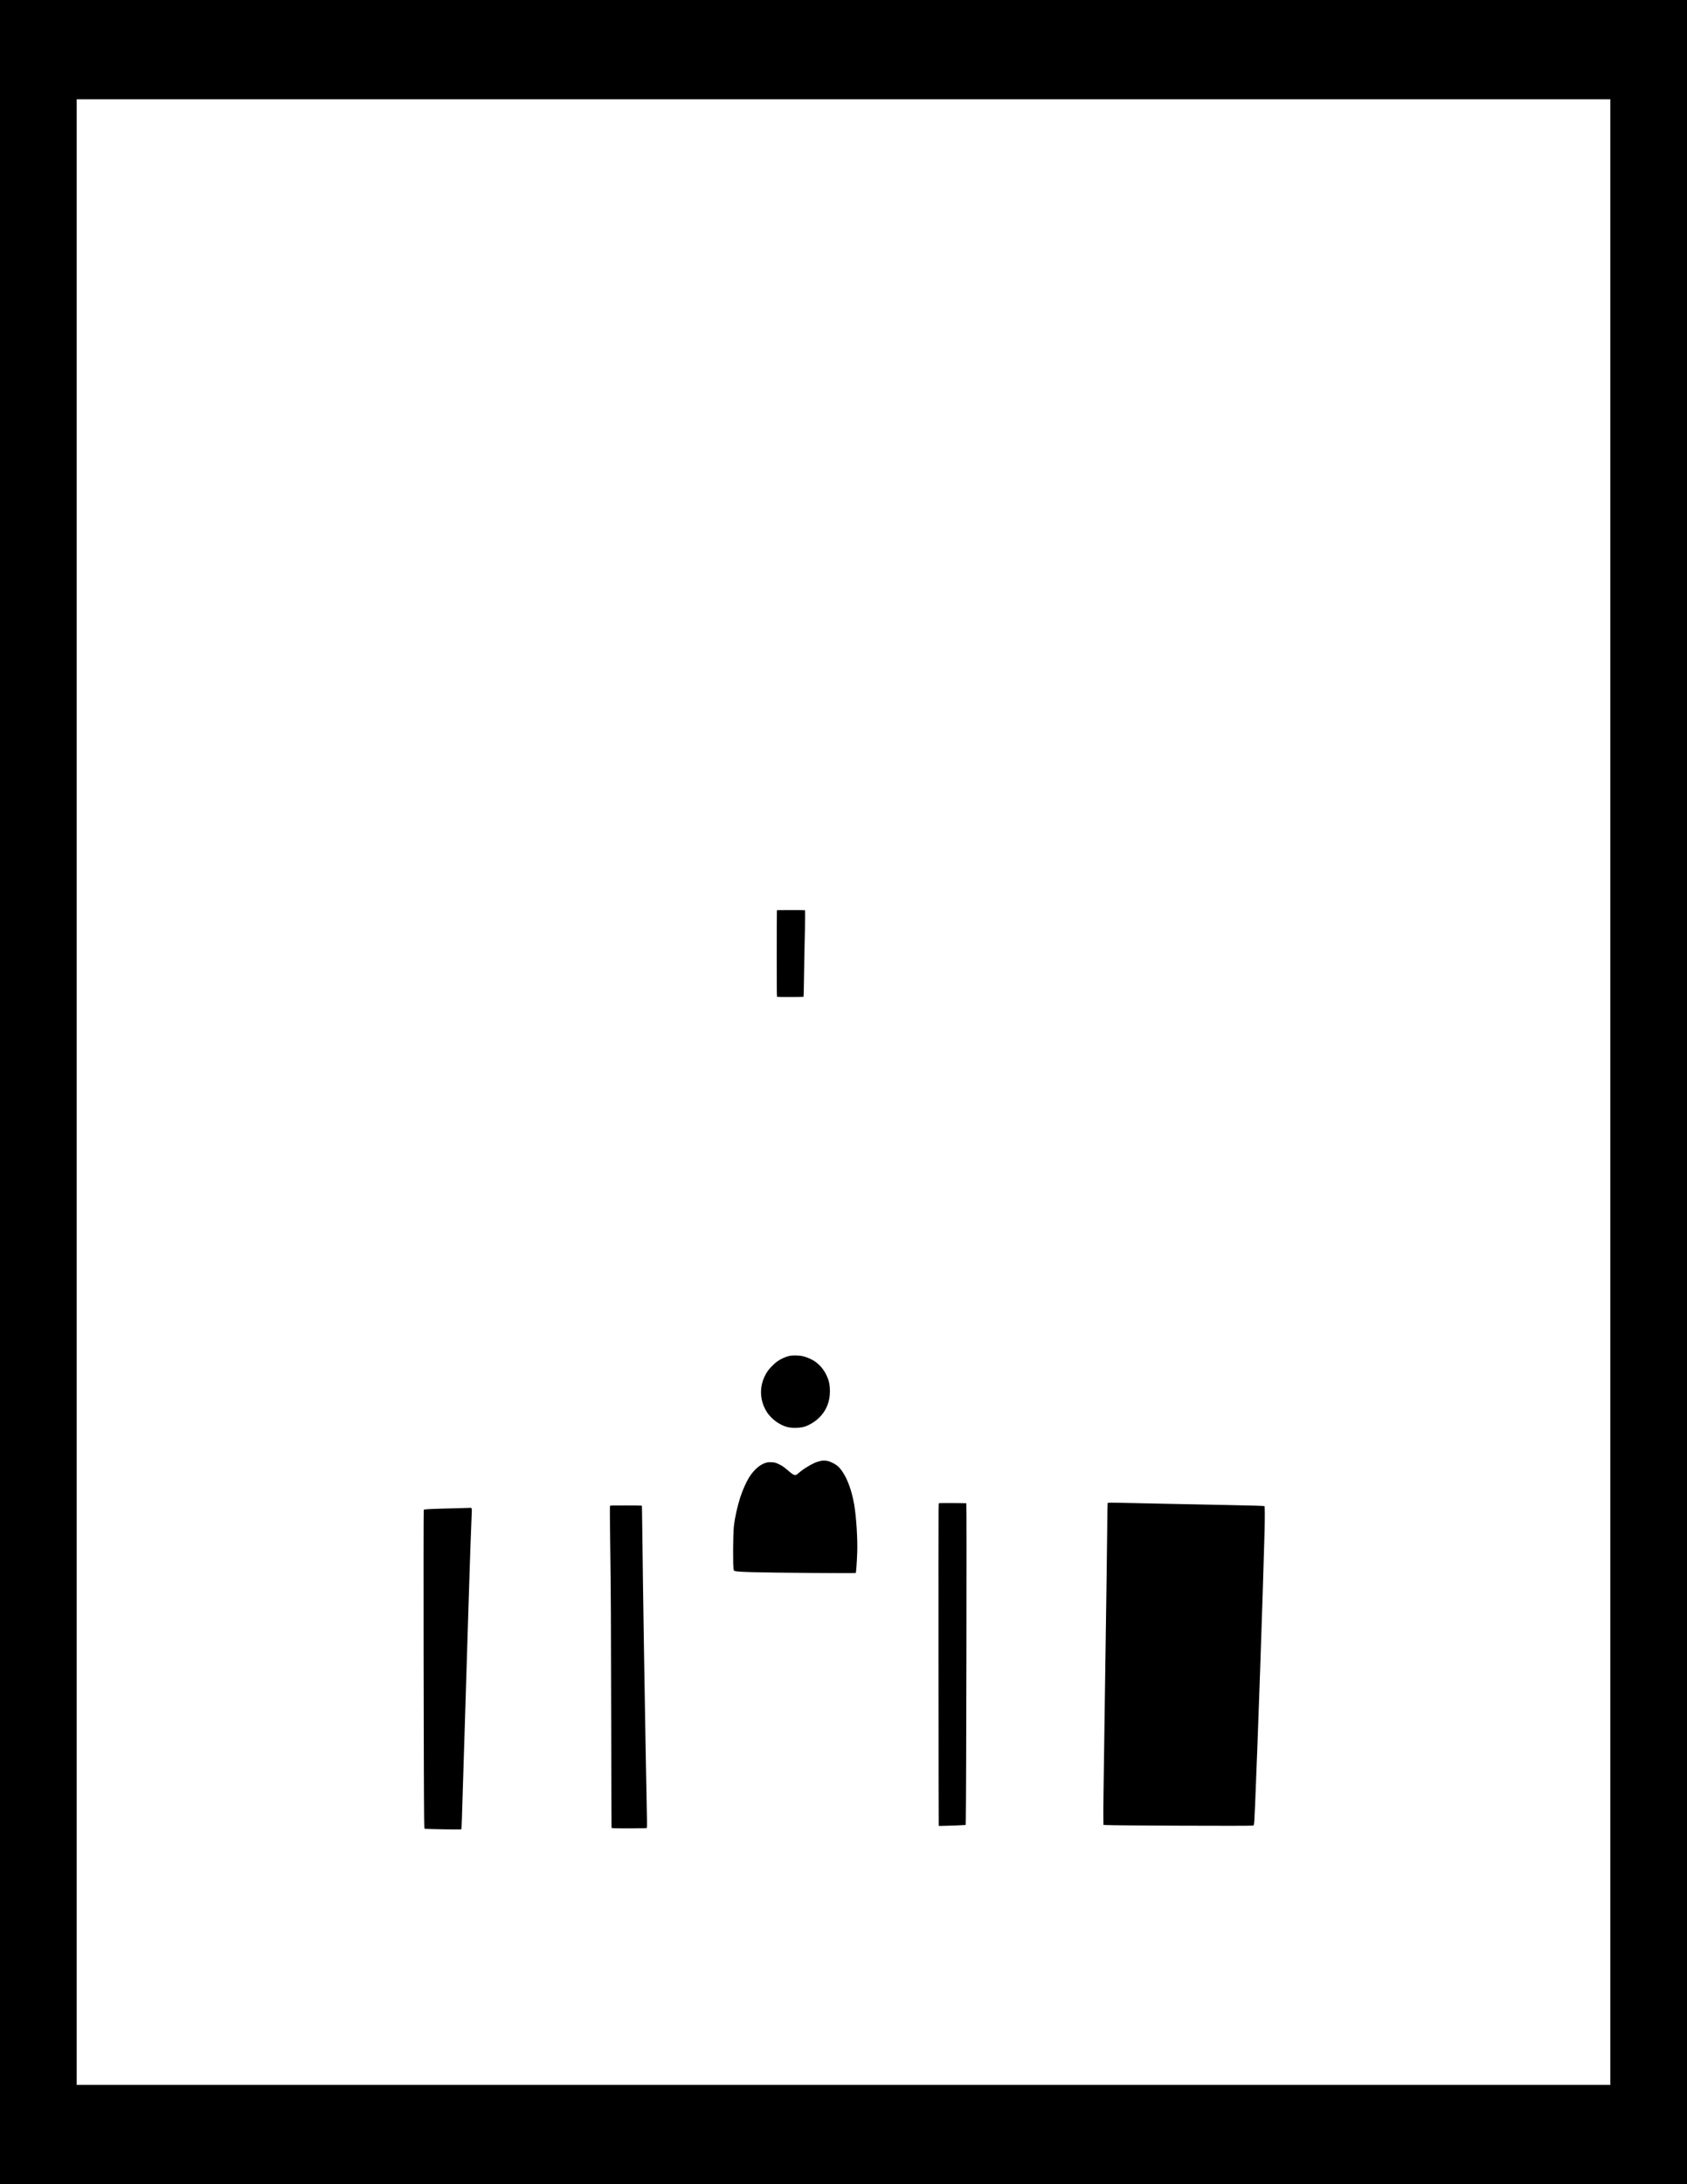
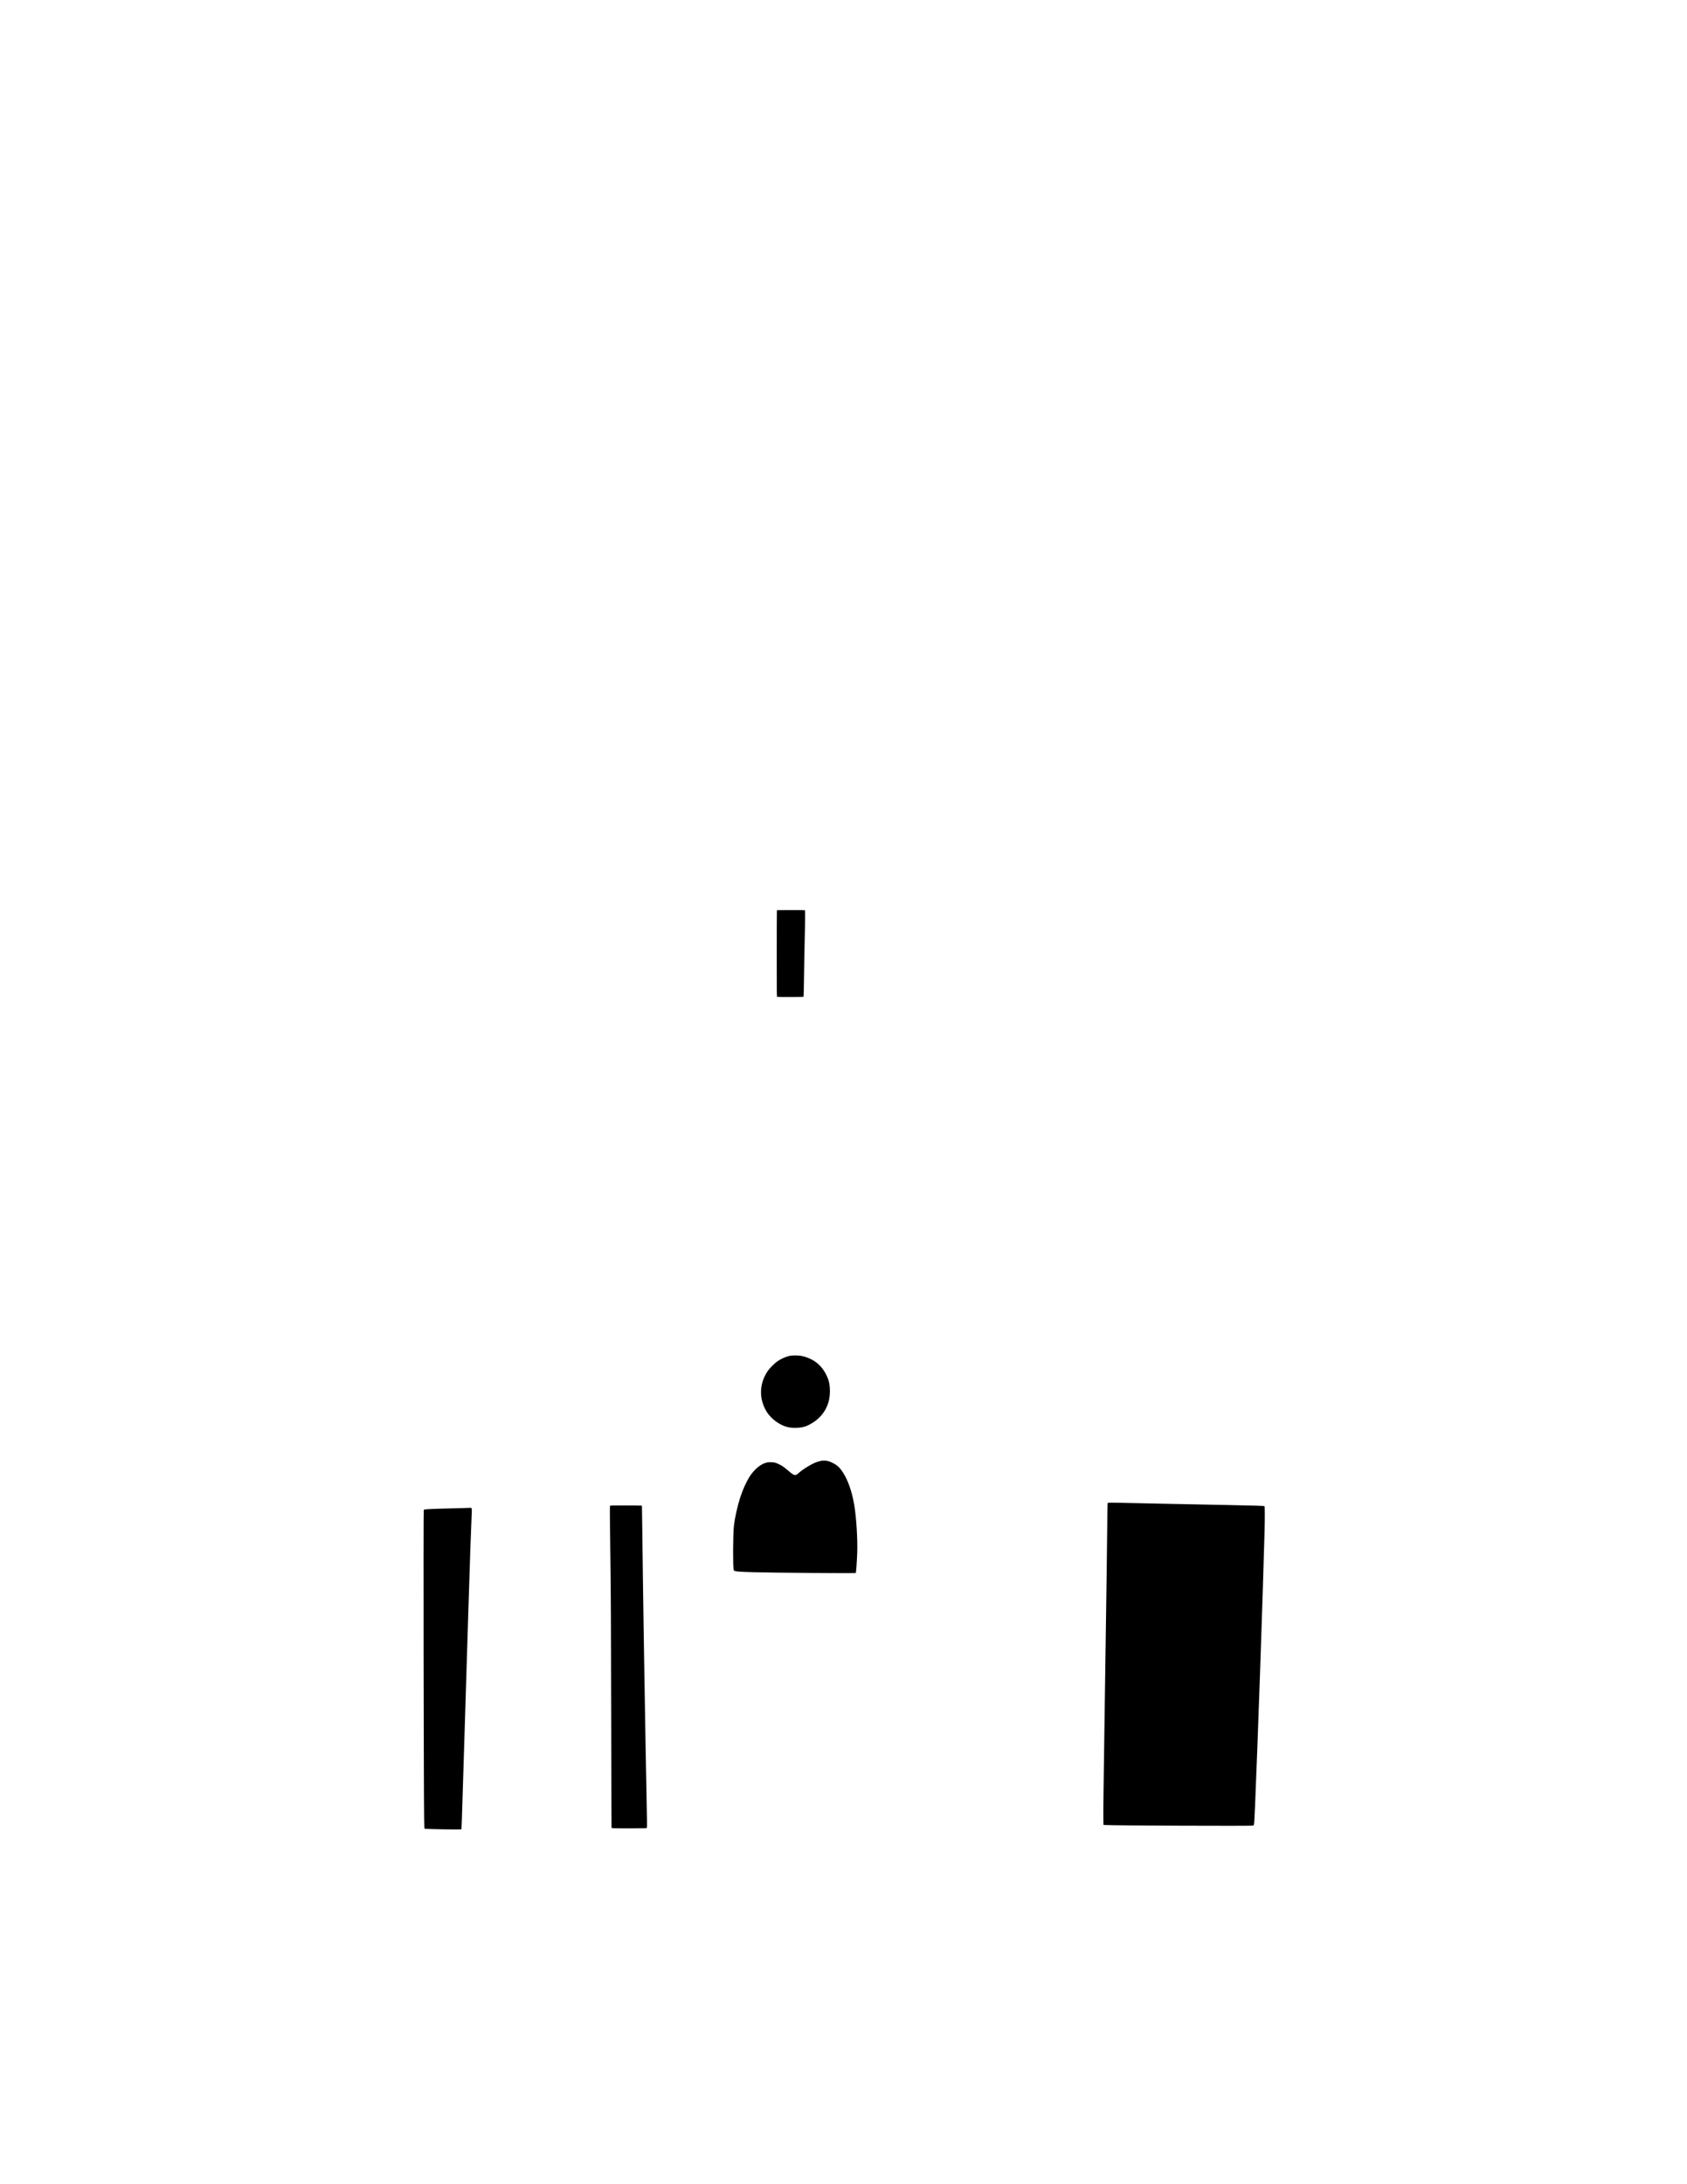
<svg xmlns="http://www.w3.org/2000/svg" version="1.0" width="5610pt" height="7260pt" viewBox="0 0 7480 9680" preserveAspectRatio="xMidYMid meet">
  <g transform="translate(0,9680) scale(0.1,-0.1)" fill="#000000" stroke="none">
-     <path d="M0 48400 l0 -48400 37400 0 37400 0 0 48400 0 48400 -37400 0 -37400 0 0 -48400z m71400 0 l0 -44000 -34000 0 -34000 0 0 44000 0 44000 34000 0 34000 0 0 -44000z" />
    <path d="M34494 56463 l-41 -4 -7 -52 c-3 -29 -6 -890 -6 -1915 0 -1765 1 -1863 18 -1870 28 -11 1159 -9 1170 3 6 6 14 363 21 885 6 481 20 1226 31 1655 11 429 19 895 18 1035 l-3 255 -30 6 c-31 7 -1099 8 -1171 2z" />
    <path d="M35025 36714 c-186 -40 -399 -134 -565 -252 -121 -85 -325 -289 -413 -412 -119 -168 -222 -399 -266 -598 -97 -435 -13 -878 240 -1262 74 -113 255 -297 374 -381 293 -207 532 -289 840 -289 237 0 417 31 560 97 221 102 387 216 540 368 263 261 423 605 455 980 23 257 -1 511 -67 699 -116 332 -311 601 -574 788 -170 121 -445 232 -650 262 -135 20 -379 20 -474 0z" />
    <path d="M36385 32054 c-38 -9 -110 -29 -160 -45 -210 -70 -606 -308 -800 -480 -89 -79 -122 -99 -165 -99 -72 0 -142 45 -351 226 -140 121 -231 184 -353 243 -159 78 -213 93 -353 98 -91 4 -140 1 -195 -11 -279 -62 -569 -304 -793 -661 -126 -201 -287 -562 -388 -870 -129 -393 -244 -910 -287 -1290 -41 -366 -48 -1801 -10 -1936 8 -29 18 -40 49 -52 118 -48 910 -68 3451 -88 1359 -11 1902 -10 1914 1 16 17 50 492 65 916 20 598 -42 1571 -134 2106 -105 603 -284 1111 -512 1450 -155 231 -262 322 -509 435 -153 71 -313 90 -469 57z" />
    <path d="M49170 30201 l-55 -6 -6 -75 c-4 -41 -9 -397 -13 -790 -8 -969 -36 -2942 -116 -8380 -54 -3641 -62 -4310 -58 -4695 l3 -330 94 -7 c338 -23 6429 -47 6533 -25 33 7 37 11 47 55 13 56 24 254 51 867 113 2621 348 9416 420 12125 15 561 13 1095 -3 1108 -18 15 -453 29 -1642 52 -1416 27 -1945 38 -2725 55 -2321 51 -2459 53 -2530 46z" />
-     <path d="M41644 30183 c-21 -4 -22 -8 -29 -326 -10 -469 -1 -13927 9 -13956 l9 -24 286 7 c307 7 673 22 812 32 l87 6 6 287 c21 952 43 13948 23 13968 -9 8 -1164 14 -1203 6z" />
    <path d="M27050 30065 c-14 -17 -11 -560 10 -1995 24 -1604 32 -3174 40 -7565 4 -2574 11 -4690 15 -4702 6 -20 16 -22 138 -28 73 -4 421 -5 775 -4 557 4 644 6 653 19 11 16 7 402 -11 1255 -20 912 -69 3676 -105 5915 -8 520 -20 1233 -25 1585 -24 1490 -50 3391 -60 4360 -6 572 -13 1068 -16 1101 l-5 61 -52 7 c-29 3 -343 6 -698 6 -572 0 -648 -2 -659 -15z" />
    <path d="M20830 29974 c-8 -2 -305 -10 -660 -19 -1066 -25 -1364 -40 -1381 -67 -19 -30 -4 -12343 17 -13691 6 -435 7 -437 28 -442 99 -22 1608 -46 1620 -26 14 22 25 344 86 2386 61 2039 141 4598 230 7410 88 2765 103 3216 130 3810 11 237 20 468 20 515 0 115 -18 141 -90 124z" />
  </g>
</svg>